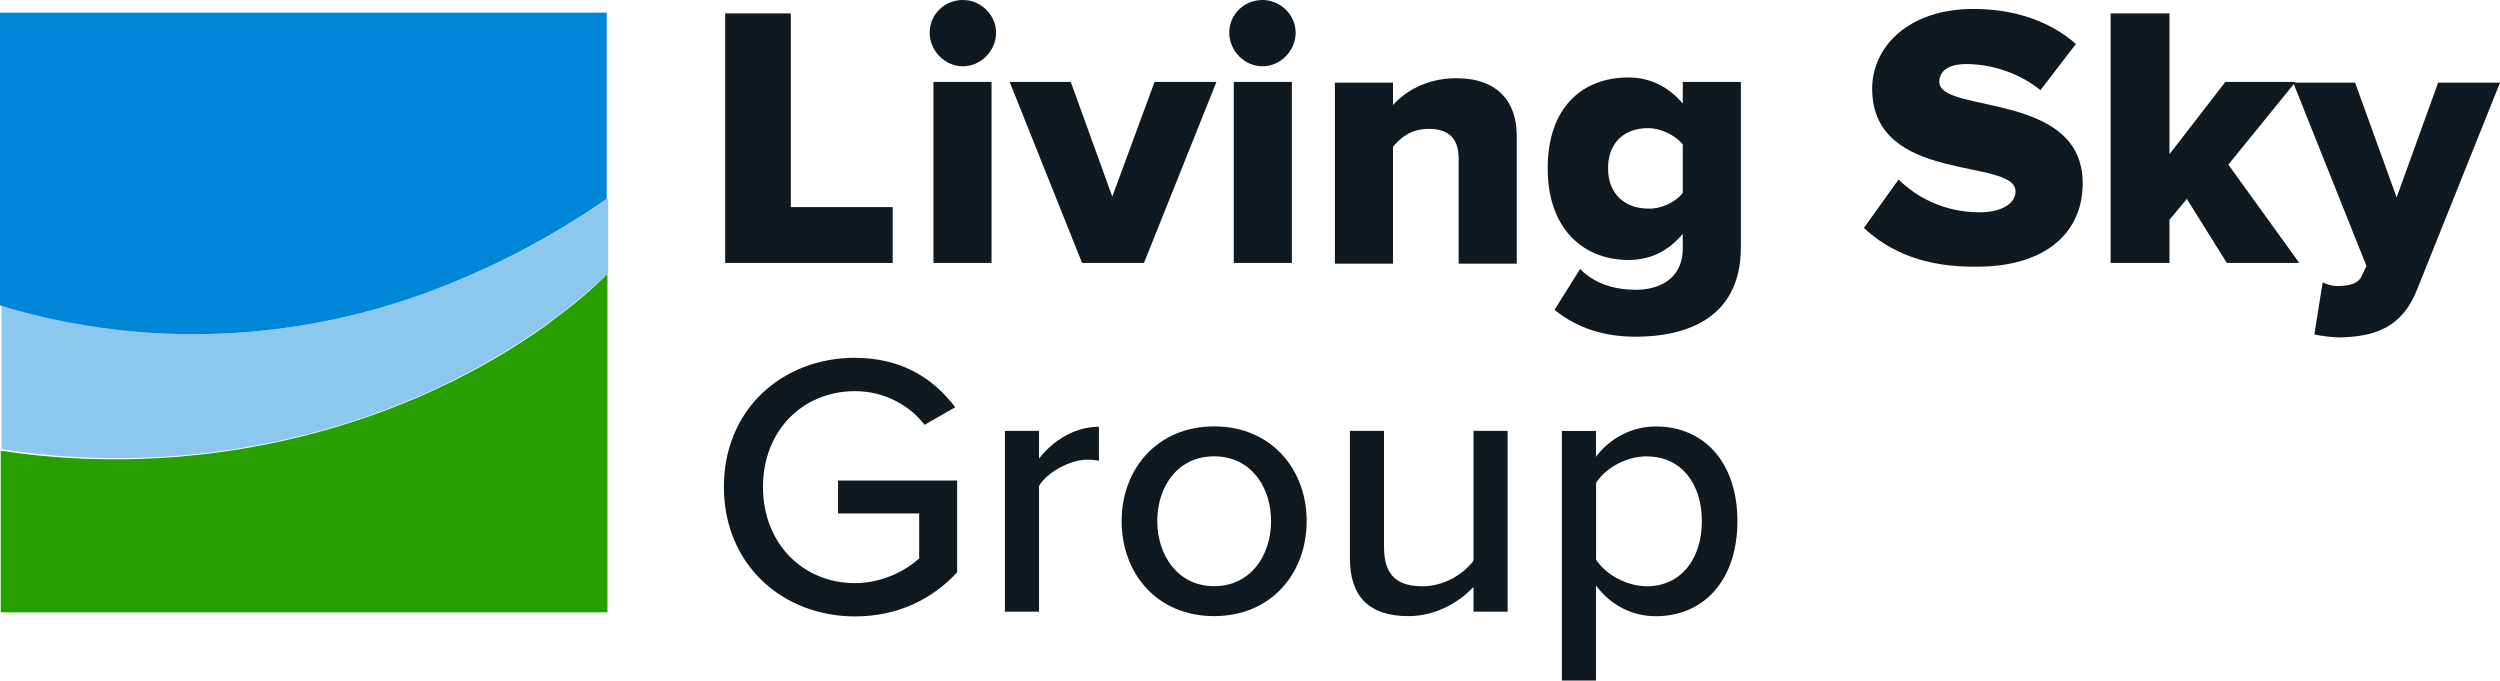
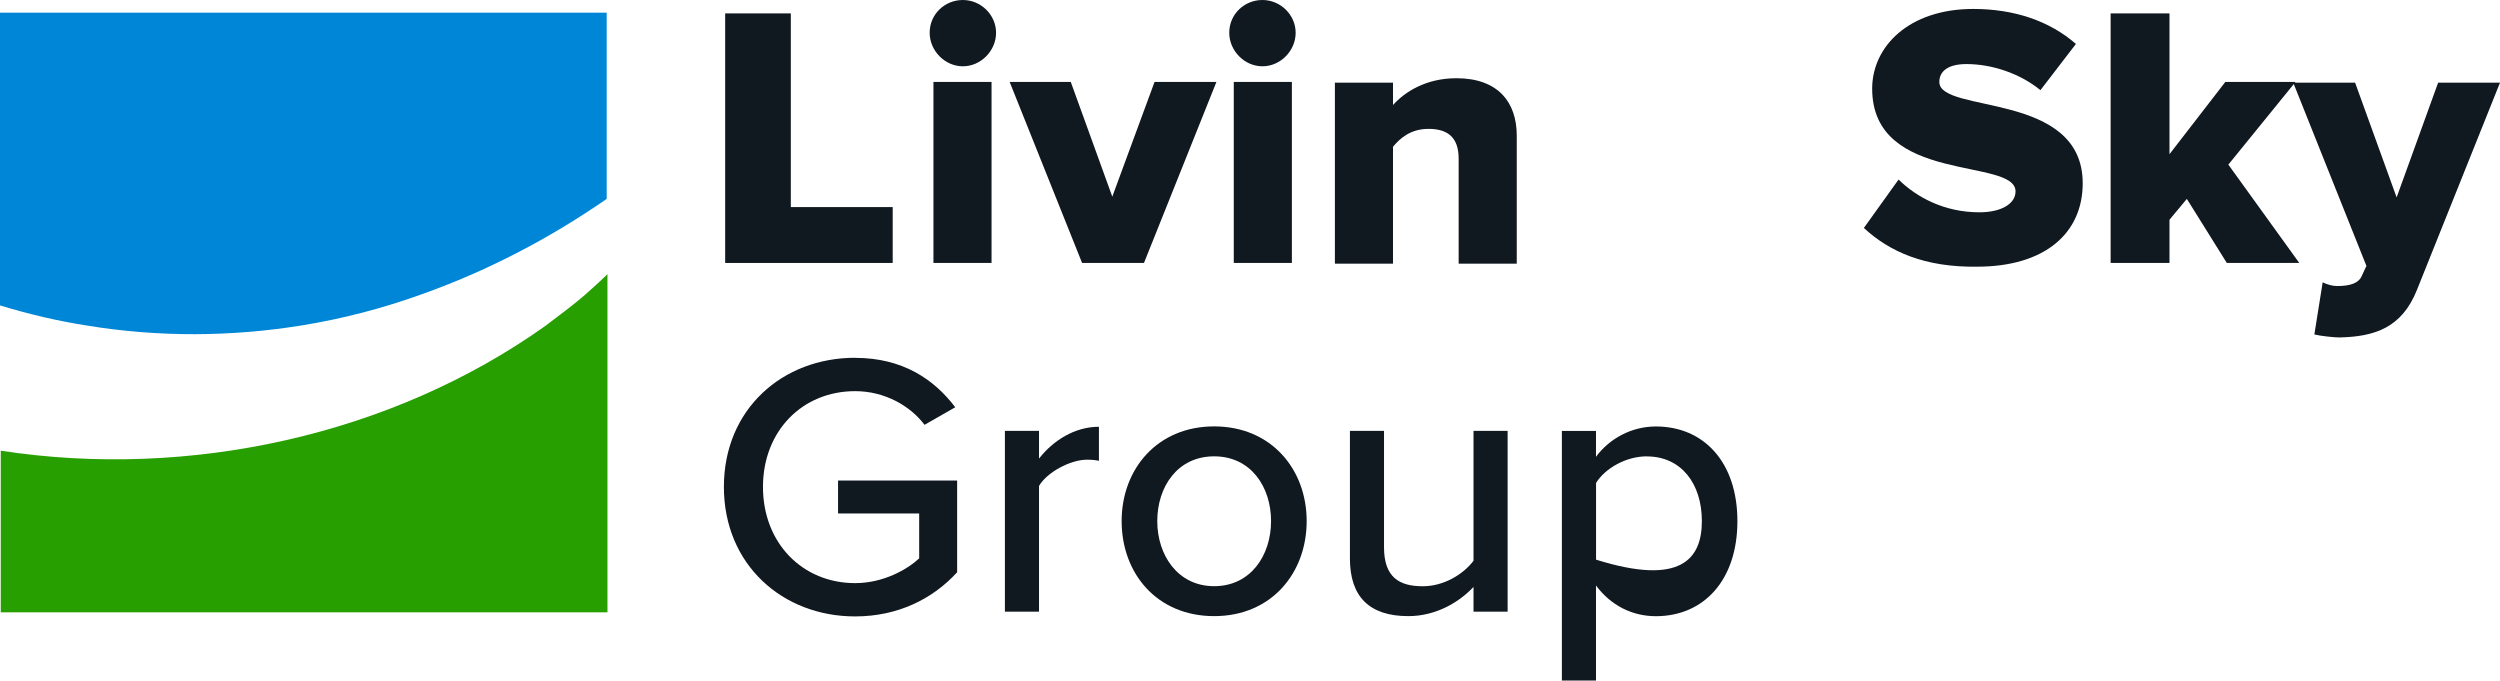
<svg xmlns="http://www.w3.org/2000/svg" width="180" height="49" viewBox="0 0 180 49" fill="none">
  <g clip-path="url(#clip0_76_2)">
    <path d="M52.212 18.933V0.965H56.939V14.91H64.274V18.933H52.212Z" fill="#101820" />
    <path d="M66.936 2.36C66.936 1.019 68.023 0 69.327 0C70.631 0 71.717 1.073 71.717 2.36C71.717 3.647 70.631 4.773 69.327 4.773C68.023 4.773 66.936 3.647 66.936 2.36ZM67.208 5.9H71.391V18.933H67.208V5.9Z" fill="#101820" />
    <path d="M77.911 18.933L72.695 5.9H77.096L80.085 14.159L83.127 5.9H87.582L82.366 18.933H77.911Z" fill="#101820" />
    <path d="M88.506 2.36C88.506 1.019 89.593 0 90.896 0C92.2 0 93.287 1.073 93.287 2.36C93.287 3.647 92.2 4.773 90.896 4.773C89.593 4.773 88.506 3.647 88.506 2.36ZM88.832 5.9H93.015V18.933H88.832V5.9Z" fill="#101820" />
    <path d="M105.023 18.933V11.424C105.023 9.815 104.153 9.279 102.849 9.279C101.545 9.279 100.785 9.976 100.296 10.566V18.986H96.112V5.953H100.296V7.562C101.111 6.651 102.632 5.632 104.86 5.632C107.848 5.632 109.206 7.348 109.206 9.761V18.986H105.023V18.933Z" fill="#101820" />
-     <path d="M111.923 22.312L113.77 19.362C114.802 20.435 116.269 20.864 117.791 20.864C119.203 20.864 121.159 20.274 121.159 17.86V16.841C120.072 18.128 118.769 18.718 117.247 18.718C114.042 18.718 111.434 16.519 111.434 12.121C111.434 7.723 113.933 5.578 117.247 5.578C118.714 5.578 120.072 6.168 121.159 7.455V5.9H125.343V17.806C125.343 23.116 121.105 24.243 117.791 24.243C115.509 24.243 113.607 23.653 111.923 22.312ZM121.159 13.891V10.405C120.616 9.708 119.529 9.225 118.66 9.225C116.976 9.225 115.78 10.244 115.78 12.121C115.78 13.998 117.03 15.018 118.66 15.018C119.529 15.071 120.616 14.588 121.159 13.891Z" fill="#101820" />
    <path d="M134.199 16.412L136.698 12.926C138.002 14.213 140.012 15.286 142.511 15.286C144.141 15.286 145.119 14.642 145.119 13.784C145.119 11.317 134.796 13.301 134.796 6.382C134.796 3.379 137.404 0.644 142.077 0.644C145.011 0.644 147.564 1.502 149.466 3.164L146.912 6.49C145.391 5.256 143.381 4.613 141.588 4.613C140.229 4.613 139.632 5.149 139.632 5.9C139.632 8.206 149.955 6.543 149.955 13.194C149.955 16.787 147.238 19.201 142.348 19.201C138.599 19.255 136.046 18.128 134.199 16.412Z" fill="#101820" />
    <path d="M160.332 18.933L157.452 14.32L156.203 15.822V18.933H151.965V0.965H156.203V11.102L160.223 5.9H165.276L160.441 11.853L165.548 18.933H160.332Z" fill="#101820" />
    <path d="M167.232 20.327C167.558 20.488 167.938 20.595 168.264 20.595C169.242 20.595 169.84 20.381 170.057 19.845L170.383 19.147L165.113 5.953H169.568L172.557 14.213L175.545 5.953H180L174.024 20.864C172.937 23.599 170.981 24.243 168.427 24.296C168.047 24.296 167.069 24.189 166.634 24.082L167.232 20.327Z" fill="#101820" />
-     <path d="M21.733 23.438C16.68 24.243 11.518 24.296 6.302 23.438C4.238 23.116 2.173 22.634 0.109 21.99V32.341C13.691 34.487 28.252 31.269 39.282 23.384C40.26 22.687 41.237 21.936 42.161 21.132C42.705 20.649 43.302 20.166 43.791 19.684V14.267C39.608 17.163 35.152 19.523 30.48 21.132C27.6 22.204 24.666 22.955 21.733 23.438Z" fill="#8CC8ED" />
    <path d="M6.248 23.438C11.464 24.296 16.68 24.242 21.678 23.438C24.666 22.955 27.546 22.204 30.371 21.185C35.044 19.523 39.499 17.216 43.682 14.32V0.912H0V21.99C2.119 22.634 4.184 23.116 6.248 23.438Z" fill="#0086D6" />
    <path d="M42.107 21.239C41.183 22.044 40.205 22.741 39.227 23.492C28.198 31.322 13.637 34.54 0.054 32.449V44.087H43.737V19.737C43.194 20.274 42.65 20.756 42.107 21.239Z" fill="#279F00" />
    <path d="M61.568 25.766C64.98 25.766 67.246 27.3 68.778 29.322L66.567 30.587C65.529 29.214 63.698 28.163 61.568 28.163C57.776 28.163 54.934 31.022 54.934 35.06C54.934 39.099 57.776 41.985 61.568 41.985C63.59 41.985 65.306 41.014 66.181 40.204V36.97H60.34V34.599H68.914V41.202C67.165 43.116 64.654 44.382 61.568 44.382C56.352 44.382 52.12 40.665 52.12 35.055C52.12 29.445 56.352 25.76 61.568 25.76V25.766Z" fill="#101820" />
    <path d="M72.353 44.039V31.022H74.809V33.017C75.82 31.724 77.373 30.727 79.123 30.727V33.178C78.878 33.124 78.601 33.097 78.275 33.097C77.047 33.097 75.379 34.015 74.809 34.986V44.039H72.353Z" fill="#101820" />
    <path d="M80.758 37.517C80.758 33.773 83.323 30.7 87.419 30.7C91.516 30.7 94.08 33.773 94.08 37.517C94.08 41.261 91.543 44.361 87.419 44.361C83.296 44.361 80.758 41.287 80.758 37.517ZM91.516 37.517C91.516 35.066 90.071 32.856 87.419 32.856C84.768 32.856 83.323 35.066 83.323 37.517C83.323 39.968 84.795 42.205 87.419 42.205C90.043 42.205 91.516 39.995 91.516 37.517Z" fill="#101820" />
    <path d="M106.093 44.039V42.258C105.082 43.336 103.42 44.361 101.399 44.361C98.59 44.361 97.194 42.961 97.194 40.209V31.022H99.649V39.405C99.649 41.561 100.741 42.21 102.436 42.21C103.963 42.21 105.359 41.346 106.093 40.376V31.022H108.549V44.039H106.093Z" fill="#101820" />
-     <path d="M114.911 49H112.455V31.027H114.911V32.888C115.867 31.596 117.448 30.706 119.225 30.706C122.664 30.706 125.093 33.264 125.093 37.522C125.093 41.781 122.664 44.366 119.225 44.366C117.503 44.366 115.976 43.583 114.911 42.156V49ZM118.573 32.856C117.073 32.856 115.568 33.72 114.916 34.771V40.295C115.574 41.32 117.073 42.21 118.573 42.21C121.029 42.21 122.534 40.242 122.534 37.522C122.534 34.803 121.034 32.862 118.573 32.862V32.856Z" fill="#101820" />
+     <path d="M114.911 49H112.455V31.027H114.911V32.888C115.867 31.596 117.448 30.706 119.225 30.706C122.664 30.706 125.093 33.264 125.093 37.522C125.093 41.781 122.664 44.366 119.225 44.366C117.503 44.366 115.976 43.583 114.911 42.156V49ZM118.573 32.856C117.073 32.856 115.568 33.72 114.916 34.771V40.295C121.029 42.21 122.534 40.242 122.534 37.522C122.534 34.803 121.034 32.862 118.573 32.862V32.856Z" fill="#101820" />
  </g>
  <defs>
    <clipPath id="clip0_76_2">
      <rect width="180" height="49" fill="white" />
    </clipPath>
  </defs>
</svg>